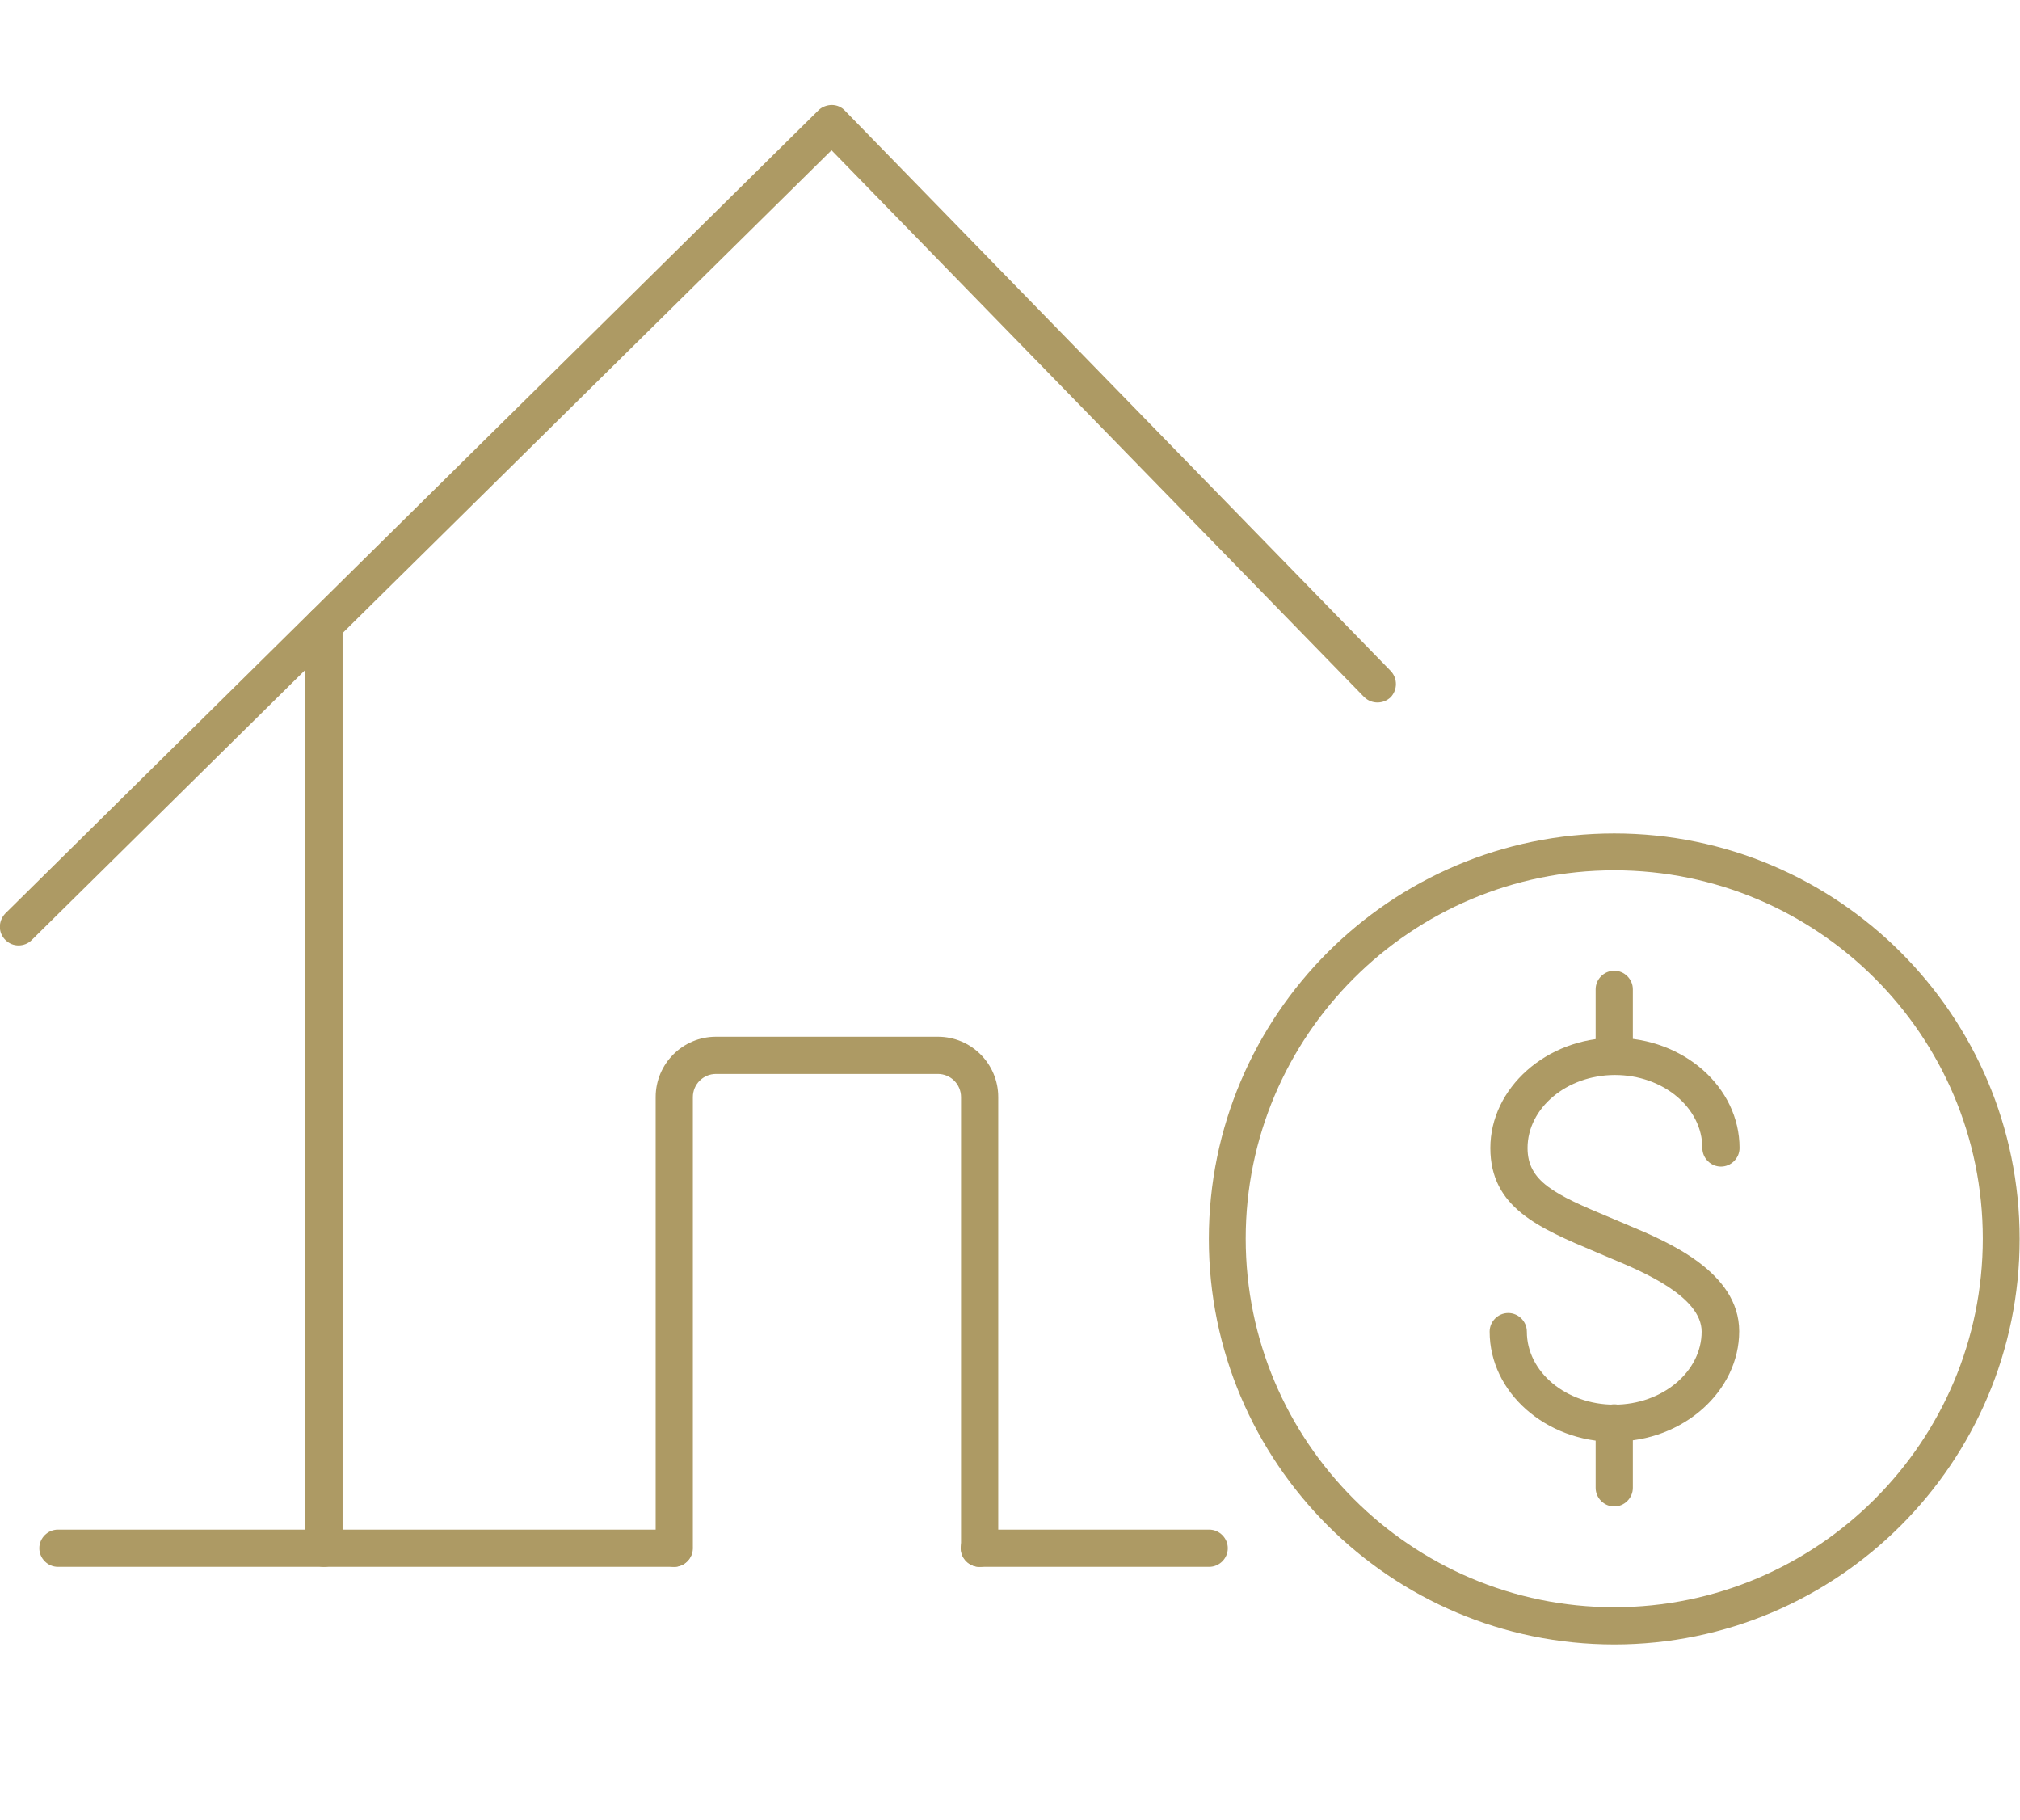
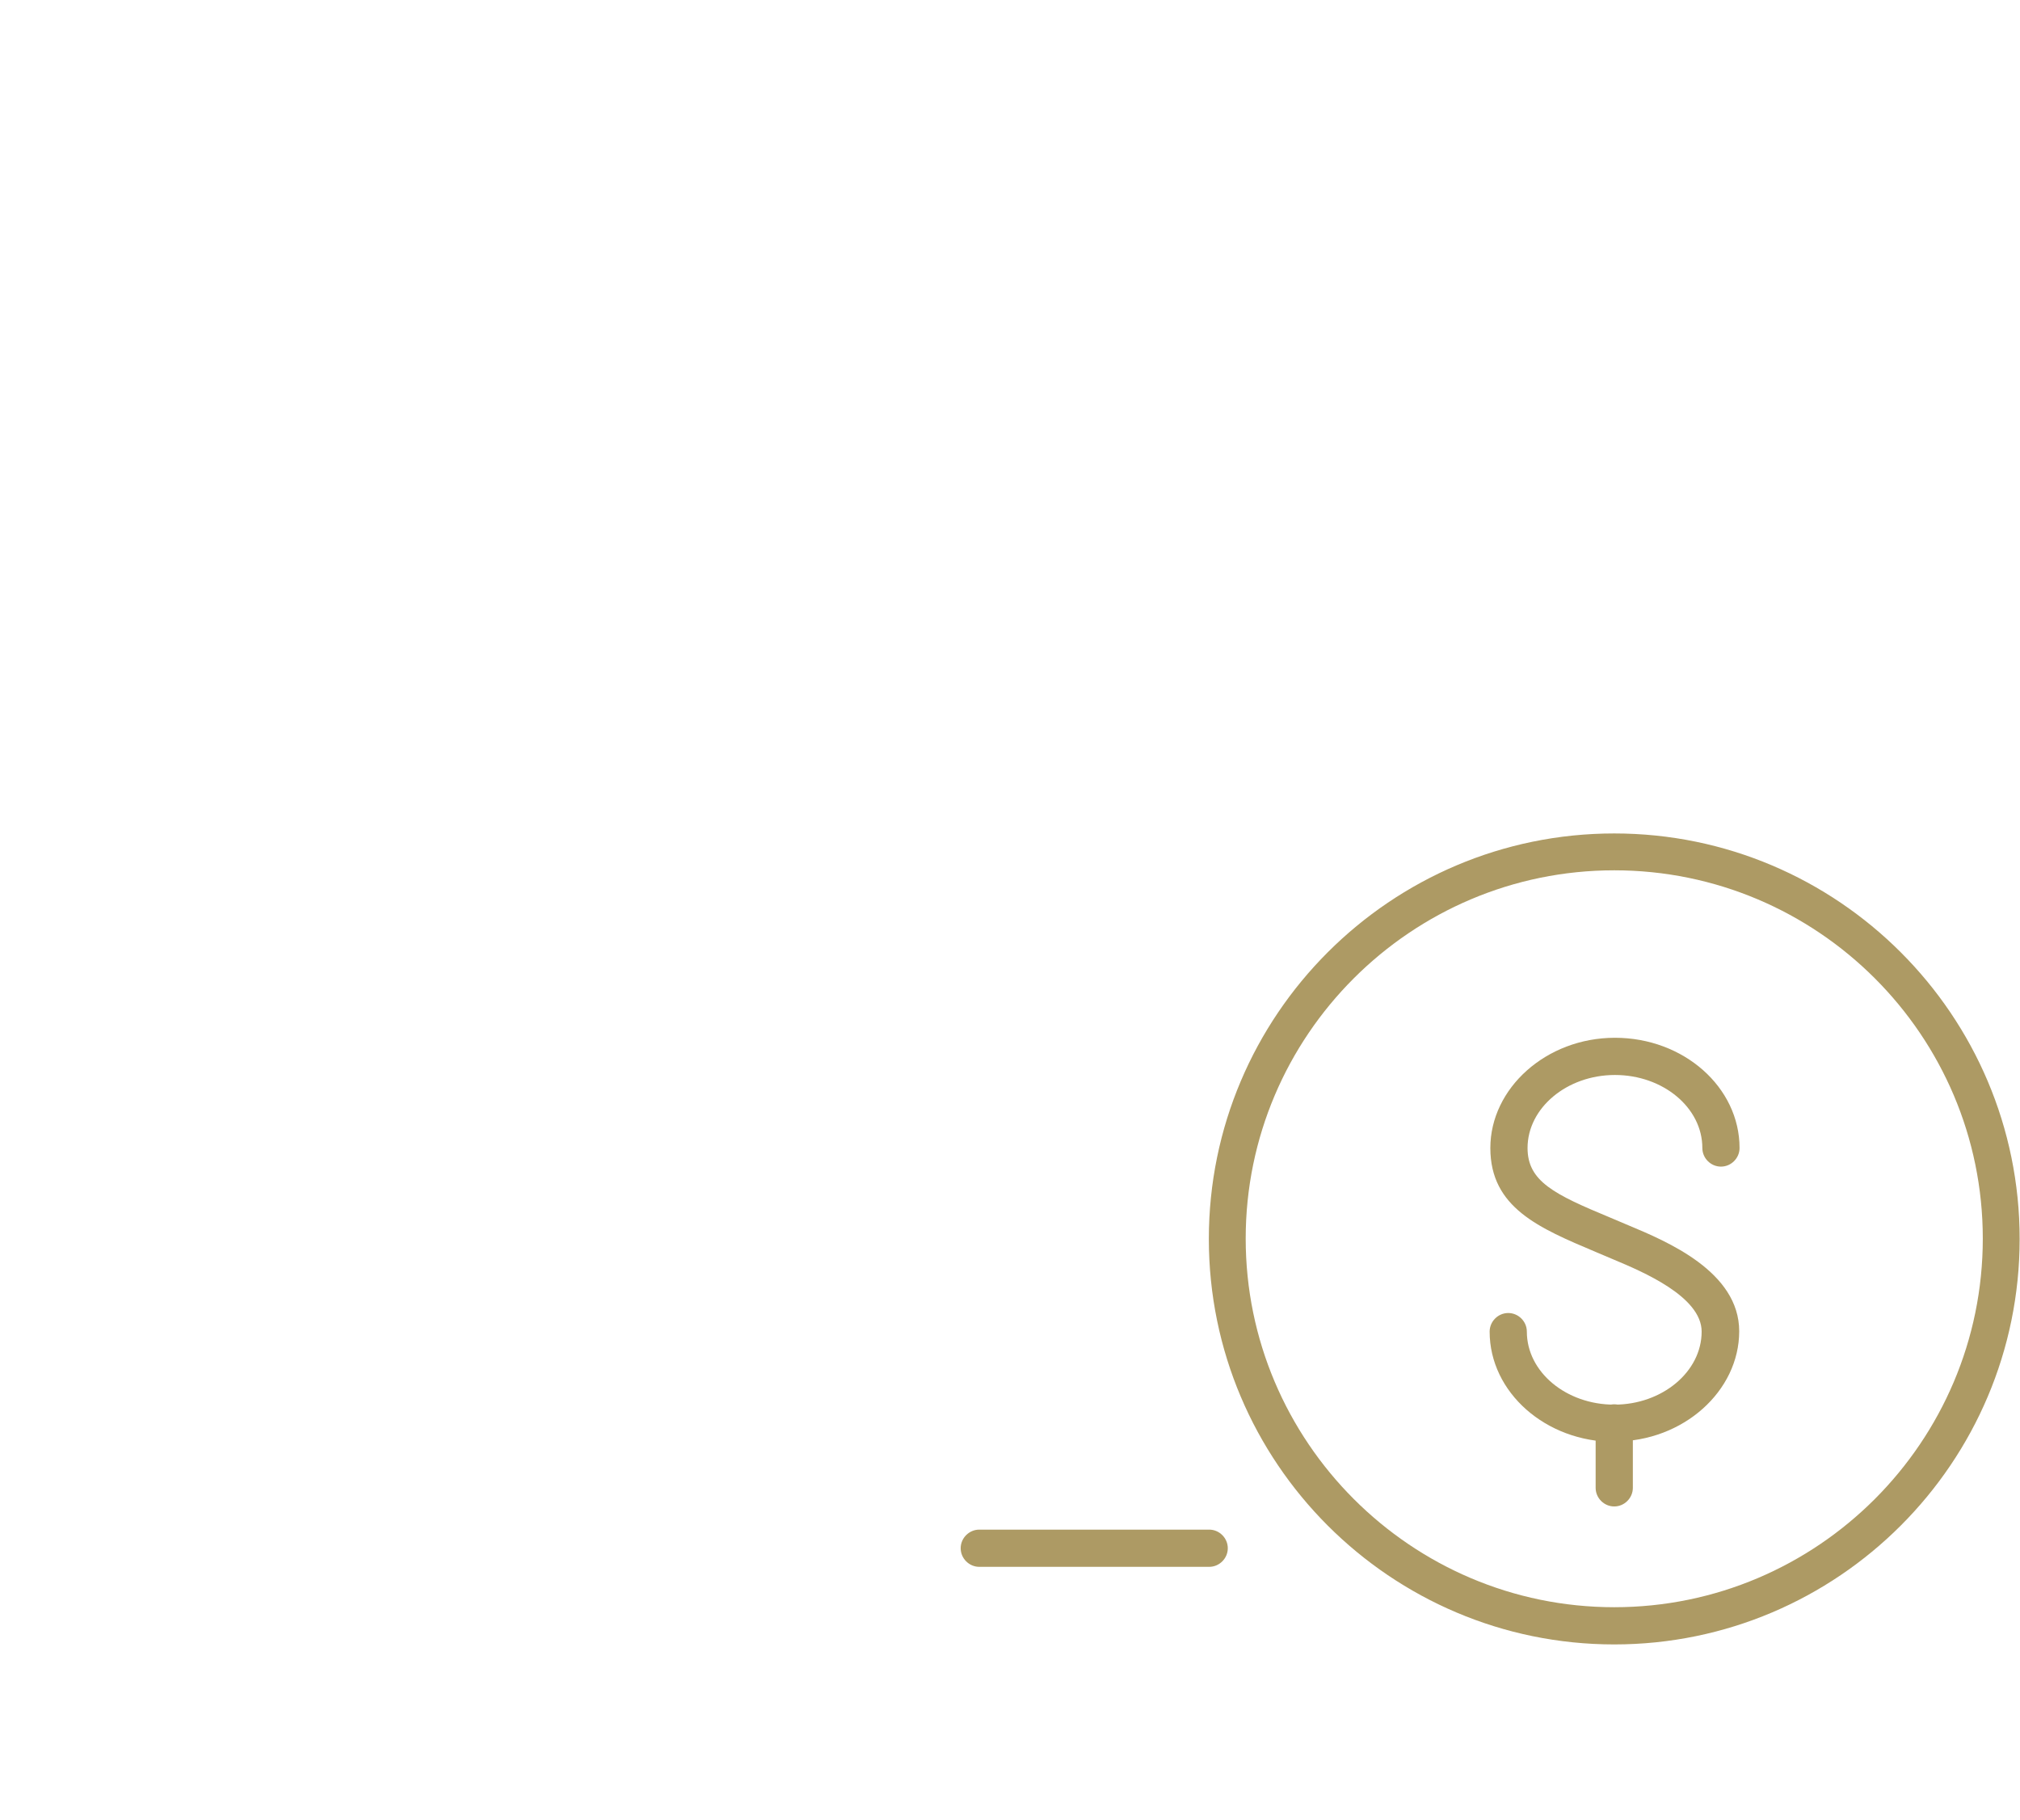
<svg xmlns="http://www.w3.org/2000/svg" version="1.1" viewBox="0 0 57.55 51.84">
  <defs>
    <style>
      .cls-1 {
        fill: none;
      }

      .cls-2 {
        clip-path: url(#clippath);
      }

      .cls-3 {
        fill: #ad9a64;
      }
    </style>
    <clipPath id="clippath">
      <rect class="cls-1" y="2.99" width="57.55" height="43.85" />
    </clipPath>
  </defs>
  <g>
    <g id="Ebene_1">
      <g class="cls-2">
-         <path class="cls-3" d="M.53,26.93c-.14,0-.27-.05-.38-.16-.21-.21-.2-.54,0-.75L23.32,3.14c.1-.1.25-.15.38-.15.14,0,.28.06.37.16l15.55,15.96c.2.21.2.54,0,.75-.21.2-.54.2-.75,0l-15.18-15.58L.9,26.78c-.1.1-.24.15-.37.15" />
        <path class="cls-3" d="M34.45,44.63h-6.55c-.29,0-.53-.24-.53-.53s.24-.53.53-.53h6.55c.29,0,.53.24.53.53s-.24.53-.53.53" />
-         <path class="cls-3" d="M19.2,44.63h-9.97c-.29,0-.53-.24-.53-.53s.24-.53.53-.53h9.97c.29,0,.53.24.53.53s-.24.53-.53.53" />
-         <path class="cls-3" d="M9.23,44.63H1.65c-.29,0-.53-.24-.53-.53s.24-.53.53-.53h7.05v-25.77c0-.29.24-.53.53-.53s.53.24.53.53v26.3c0,.29-.24.53-.53.53" />
-         <path class="cls-3" d="M27.91,44.63c-.29,0-.53-.24-.53-.53v-12.85c0-.37-.3-.66-.66-.66h-6.32c-.37,0-.66.3-.66.66v12.85c0,.29-.24.53-.53.53s-.53-.24-.53-.53v-12.85c0-.95.77-1.72,1.72-1.72h6.32c.95,0,1.72.77,1.72,1.72v12.85c0,.29-.24.53-.53.53" />
        <path class="cls-3" d="M45.99,24.79c-5.79,0-10.5,4.71-10.5,10.49s4.71,10.5,10.5,10.5,10.5-4.71,10.5-10.5-4.71-10.49-10.5-10.49M45.99,46.84c-6.37,0-11.55-5.18-11.55-11.55s5.18-11.55,11.55-11.55,11.55,5.18,11.55,11.55-5.18,11.55-11.55,11.55" />
        <path class="cls-3" d="M45.99,41.07c-1.95,0-3.55-1.41-3.55-3.14,0-.29.24-.53.53-.53s.53.24.53.53c0,1.15,1.12,2.08,2.49,2.08s2.49-.94,2.49-2.08c0-1-1.69-1.71-2.5-2.05l-.52-.22c-1.61-.68-3-1.26-3-2.96s1.59-3.14,3.55-3.14,3.55,1.41,3.55,3.14c0,.29-.24.53-.53.53s-.53-.24-.53-.53c0-1.15-1.12-2.08-2.49-2.08s-2.49.94-2.49,2.08c0,.95.76,1.32,2.35,1.98l.52.22c1.1.46,3.16,1.32,3.16,3.02s-1.59,3.14-3.55,3.14" />
        <path class="cls-3" d="M45.99,42.91c-.29,0-.53-.24-.53-.53v-1.85c0-.29.24-.53.53-.53s.53.24.53.53v1.85c0,.29-.24.53-.53.53" />
-         <path class="cls-3" d="M45.99,30.61c-.29,0-.53-.24-.53-.53v-1.9c0-.29.24-.53.53-.53s.53.24.53.53v1.9c0,.29-.24.53-.53.53" />
      </g>
    </g>
  </g>
</svg>